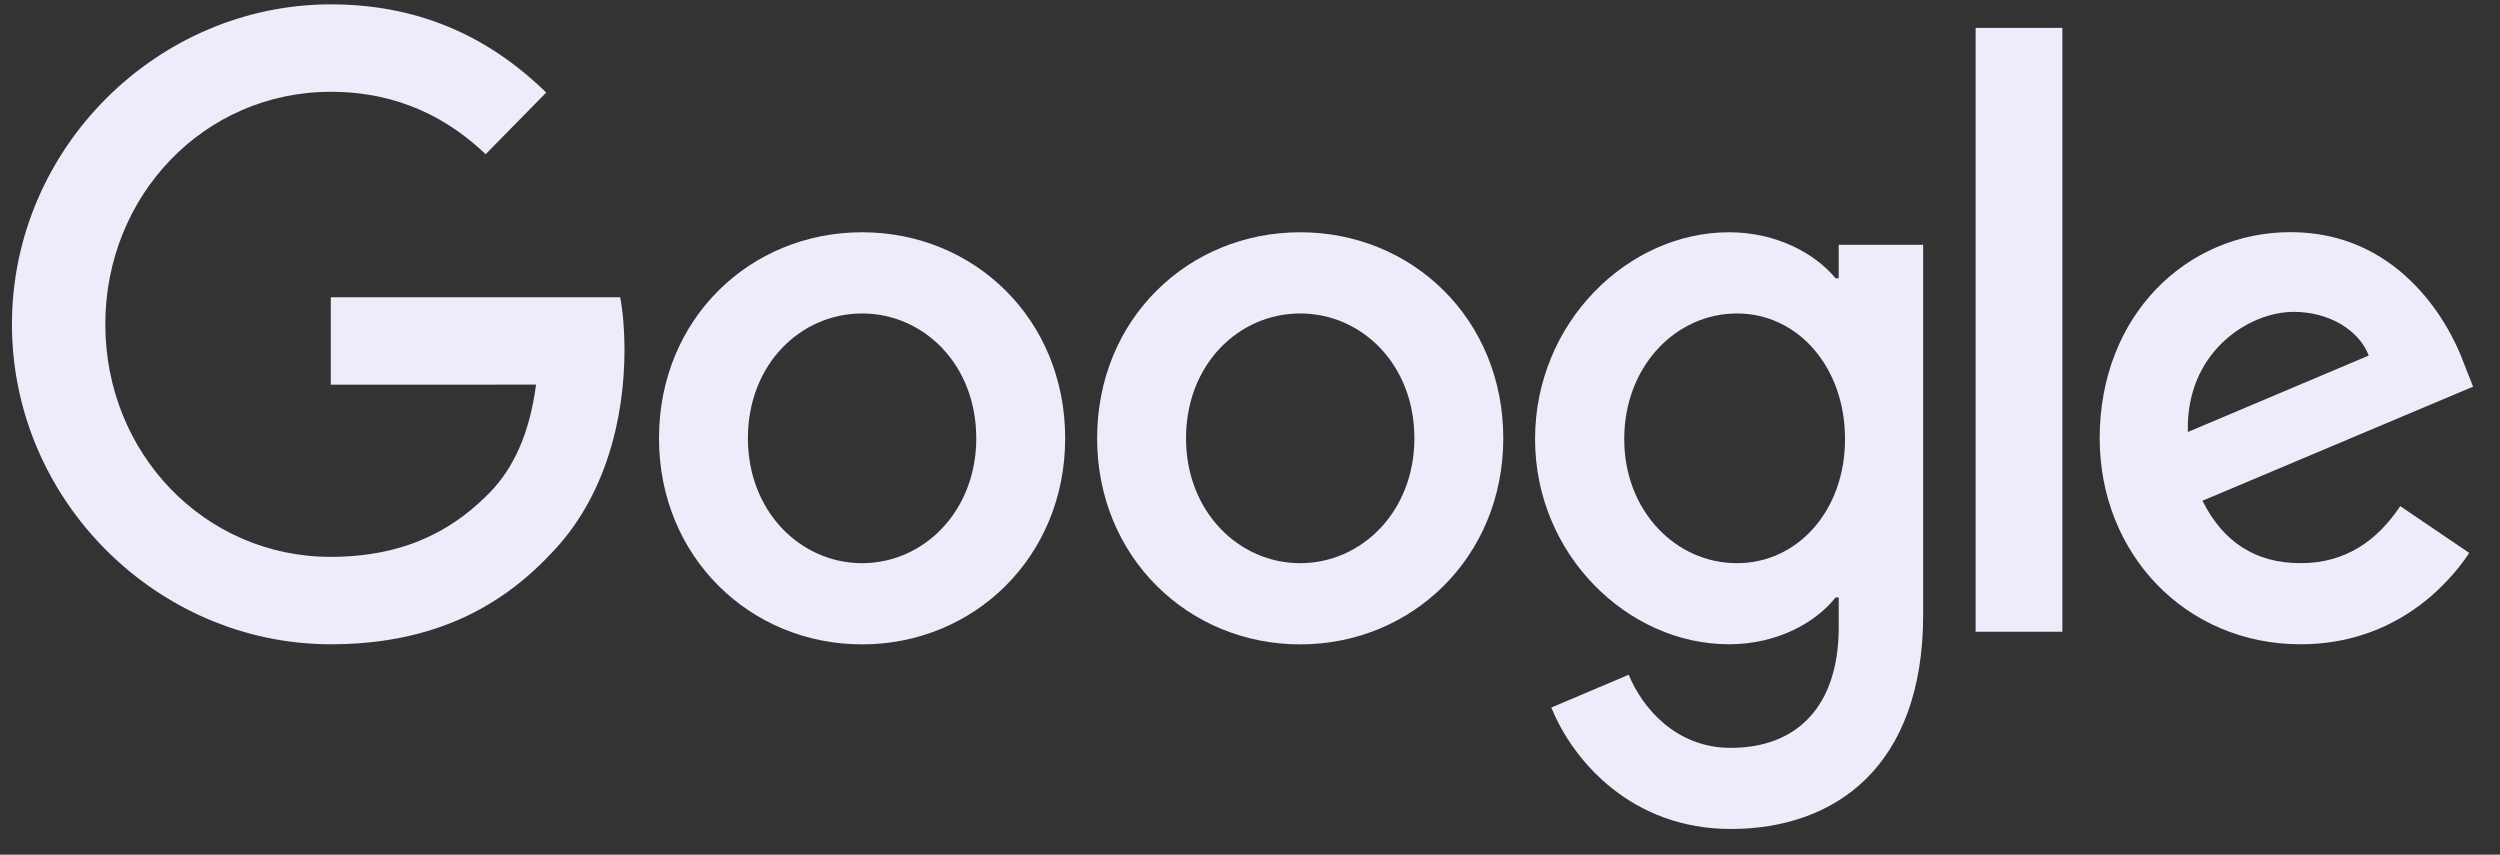
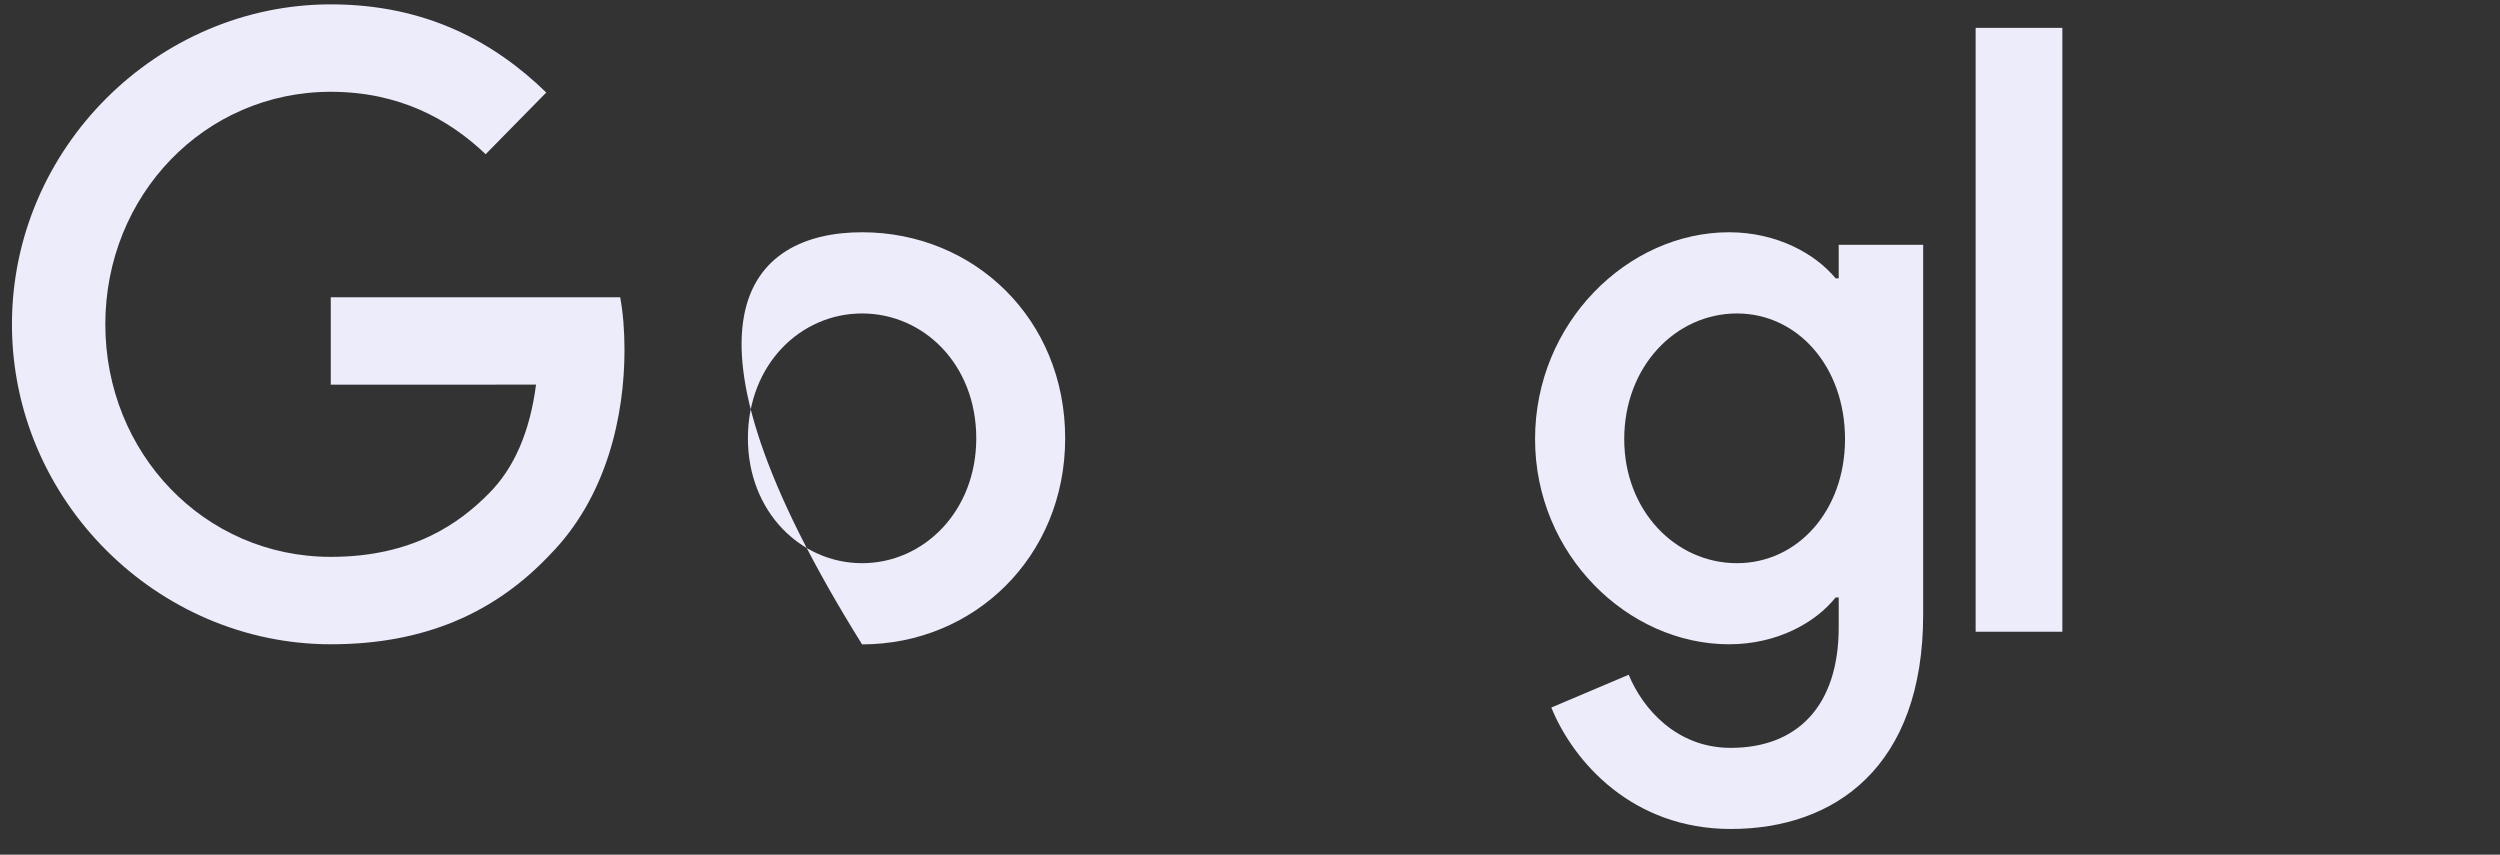
<svg xmlns="http://www.w3.org/2000/svg" width="117" height="40" viewBox="0 0 117 40" fill="none">
  <rect x="0" y="0" width="117" height="40" fill="#333333" stroke="none" />
  <g clip-path="url(#clip0_129_3082)">
-     <path d="M49.85 20.513C49.85 26.065 45.583 30.157 40.345 30.157C35.108 30.157 30.841 26.065 30.841 20.513C30.841 14.922 35.108 10.87 40.345 10.87C45.583 10.87 49.85 14.922 49.85 20.513ZM45.689 20.513C45.689 17.044 43.216 14.67 40.345 14.67C37.475 14.67 35.002 17.044 35.002 20.513C35.002 23.948 37.475 26.357 40.345 26.357C43.216 26.357 45.689 23.944 45.689 20.513Z" fill="#ECECFB" />
-     <path d="M70.354 20.513C70.354 26.065 66.087 30.157 60.849 30.157C55.612 30.157 51.345 26.065 51.345 20.513C51.345 14.926 55.612 10.87 60.849 10.87C66.087 10.87 70.354 14.922 70.354 20.513ZM66.193 20.513C66.193 17.044 63.72 14.67 60.849 14.67C57.979 14.67 55.506 17.044 55.506 20.513C55.506 23.948 57.979 26.357 60.849 26.357C63.72 26.357 66.193 23.944 66.193 20.513Z" fill="#ECECFB" />
+     <path d="M49.85 20.513C49.85 26.065 45.583 30.157 40.345 30.157C30.841 14.922 35.108 10.87 40.345 10.87C45.583 10.87 49.85 14.922 49.85 20.513ZM45.689 20.513C45.689 17.044 43.216 14.67 40.345 14.67C37.475 14.67 35.002 17.044 35.002 20.513C35.002 23.948 37.475 26.357 40.345 26.357C43.216 26.357 45.689 23.944 45.689 20.513Z" fill="#ECECFB" />
    <path d="M90.004 11.452V28.765C90.004 35.887 85.877 38.796 80.999 38.796C76.407 38.796 73.643 35.67 72.601 33.113L76.223 31.578C76.868 33.148 78.449 35 80.995 35C84.118 35 86.052 33.039 86.052 29.348V27.961H85.907C84.976 29.131 83.182 30.152 80.918 30.152C76.181 30.152 71.841 25.952 71.841 20.548C71.841 15.104 76.181 10.87 80.918 10.87C83.178 10.87 84.972 11.891 85.907 13.026H86.052V11.457H90.004V11.452ZM86.347 20.548C86.347 17.152 84.122 14.67 81.29 14.67C78.419 14.67 76.014 17.152 76.014 20.548C76.014 23.909 78.419 26.357 81.29 26.357C84.122 26.357 86.347 23.909 86.347 20.548Z" fill="#ECECFB" />
    <path d="M96.518 1.304V29.565H92.46V1.304H96.518Z" fill="#ECECFB" />
-     <path d="M112.332 23.687L115.562 25.878C114.519 27.448 112.007 30.152 107.667 30.152C102.285 30.152 98.265 25.917 98.265 20.509C98.265 14.774 102.319 10.865 107.202 10.865C112.119 10.865 114.524 14.848 115.309 17L115.741 18.095L103.075 23.435C104.045 25.369 105.553 26.356 107.667 26.356C109.786 26.356 111.256 25.295 112.332 23.687ZM102.392 20.217L110.858 16.639C110.393 15.435 108.992 14.595 107.343 14.595C105.228 14.595 102.285 16.495 102.392 20.217Z" fill="#ECECFB" />
    <path d="M15.48 18.004V13.913H29.025C29.158 14.626 29.226 15.47 29.226 16.383C29.226 19.452 28.402 23.248 25.745 25.952C23.16 28.691 19.858 30.152 15.484 30.152C7.376 30.152 0.559 23.43 0.559 15.178C0.559 6.926 7.376 0.204 15.484 0.204C19.969 0.204 23.165 1.996 25.565 4.33L22.729 7.217C21.007 5.574 18.675 4.296 15.48 4.296C9.559 4.296 4.929 9.152 4.929 15.178C4.929 21.204 9.559 26.061 15.48 26.061C19.32 26.061 21.507 24.491 22.908 23.065C24.044 21.909 24.792 20.256 25.087 18L15.48 18.004Z" fill="#ECECFB" />
  </g>
  <defs>
    <clipPath id="clip0_129_3082">
      <rect width="116.19" height="40" fill="white" transform="translate(0.405)" />
    </clipPath>
  </defs>
</svg>